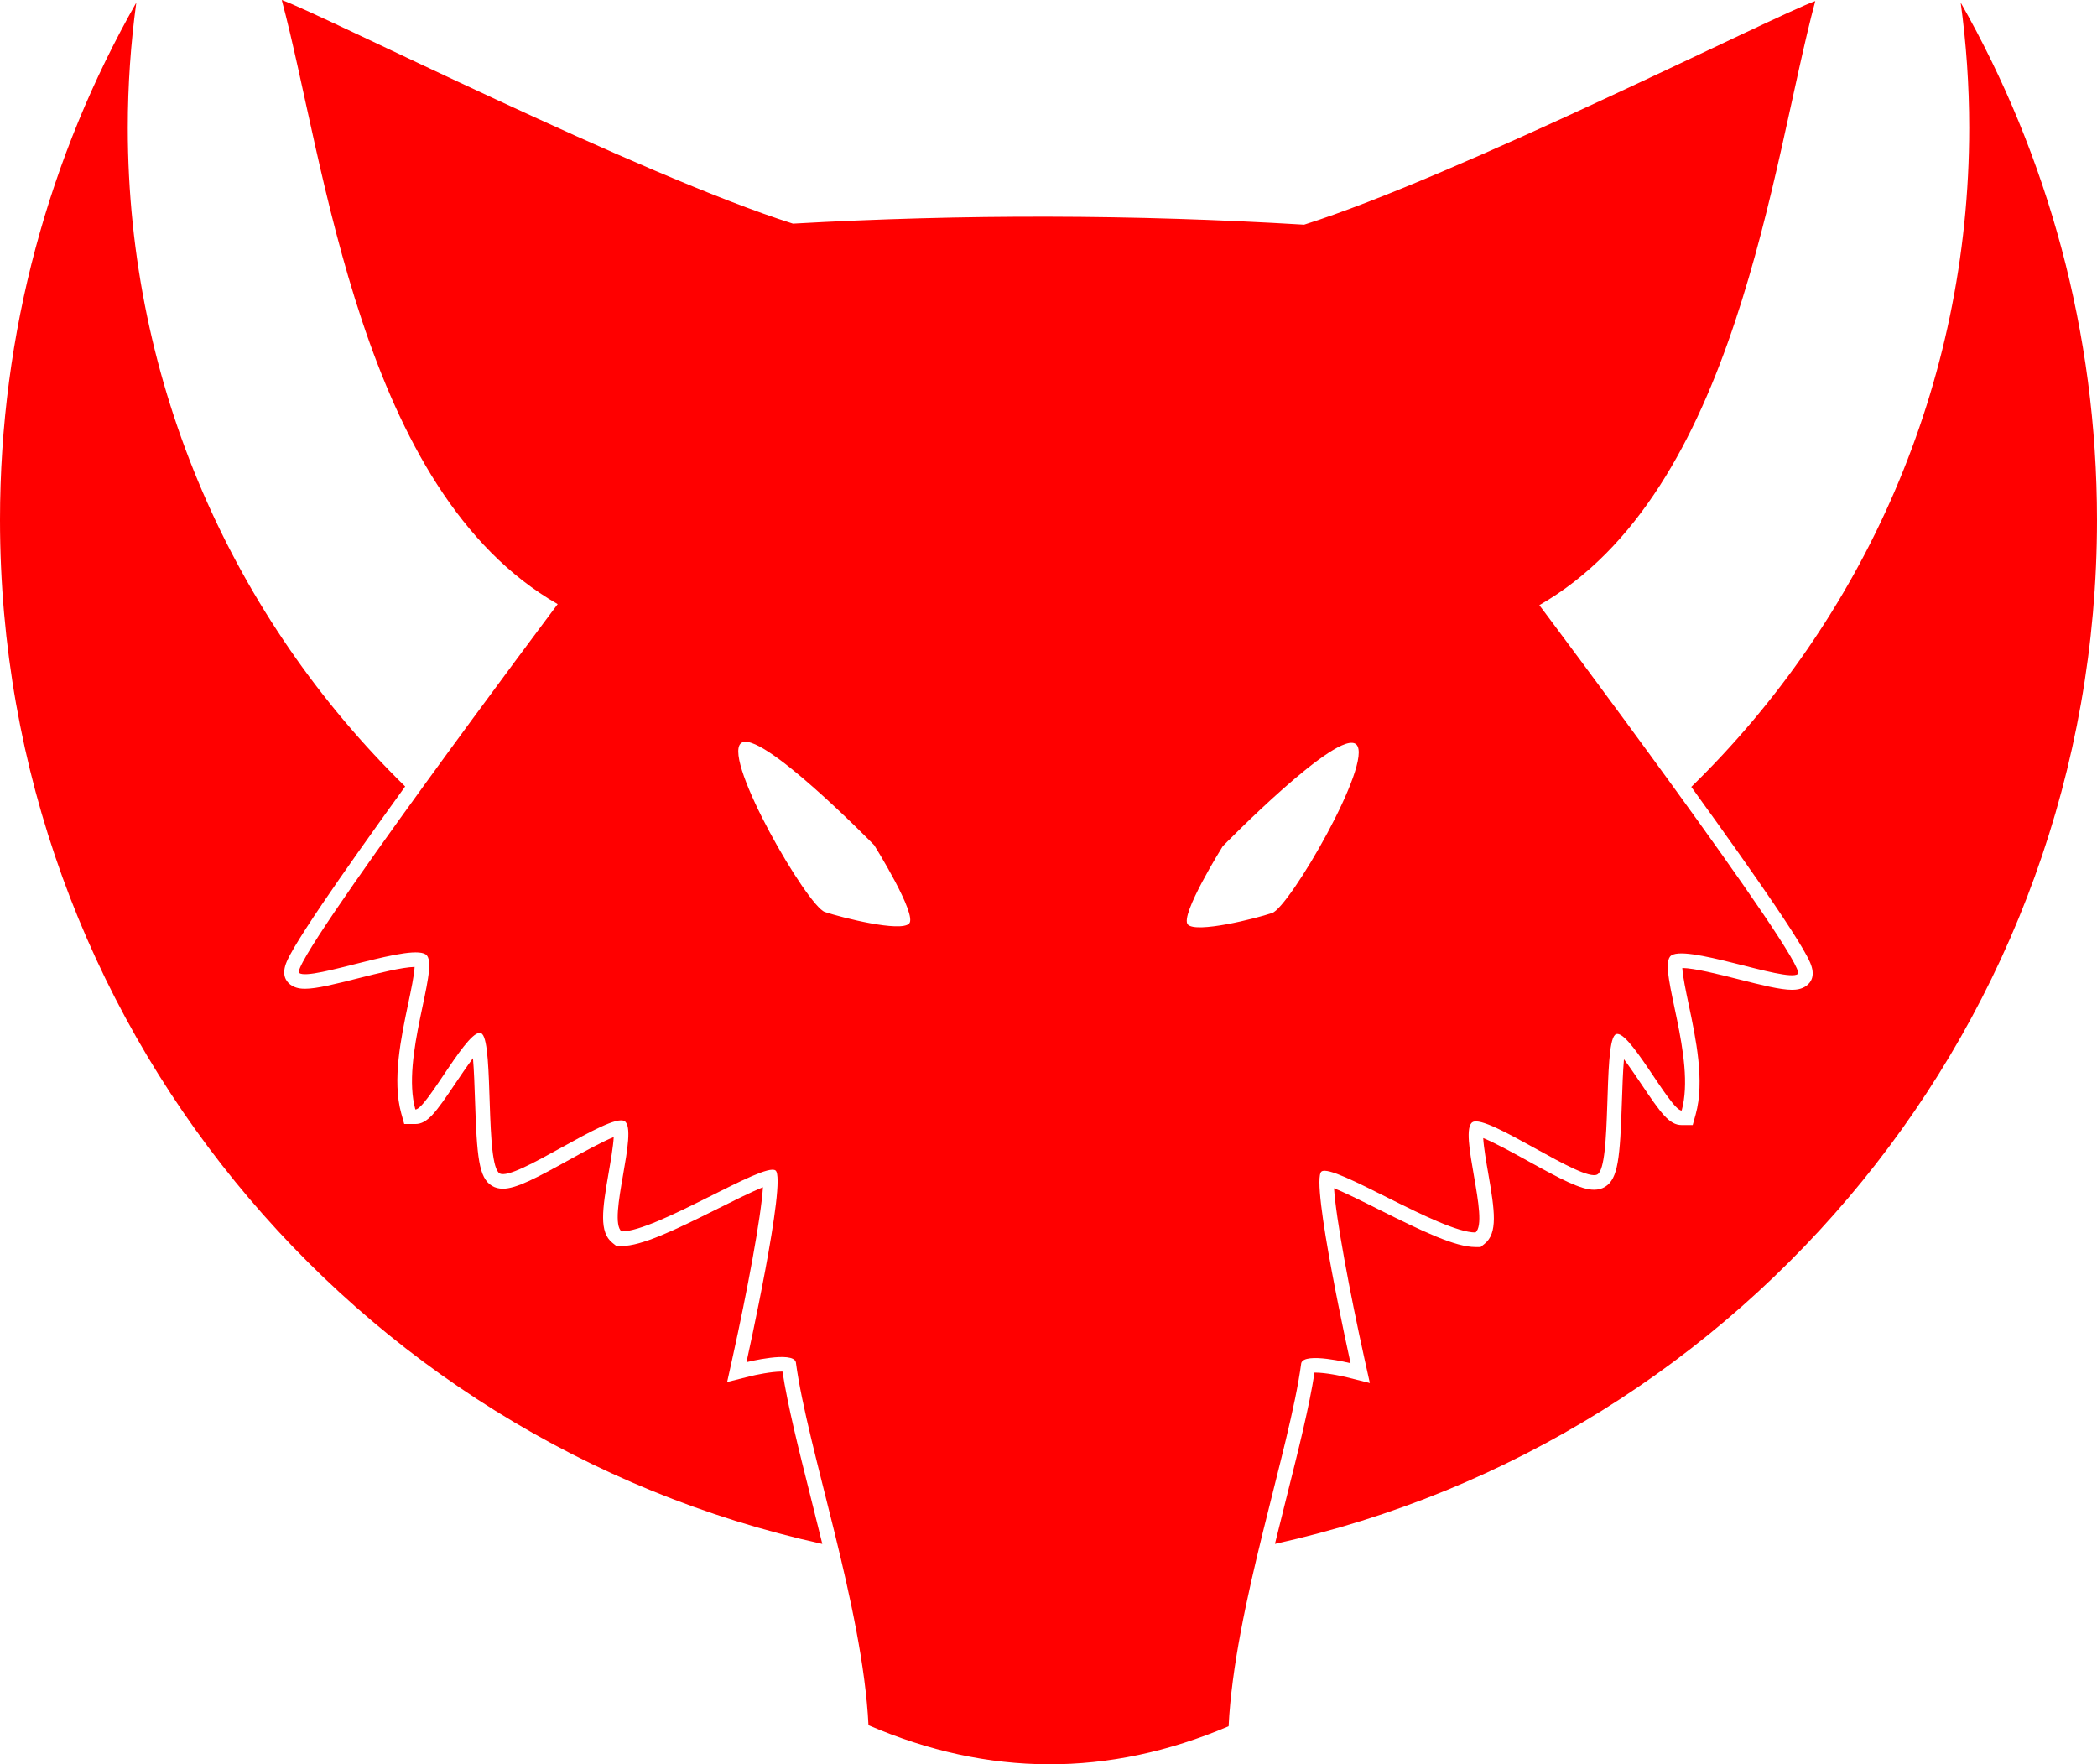
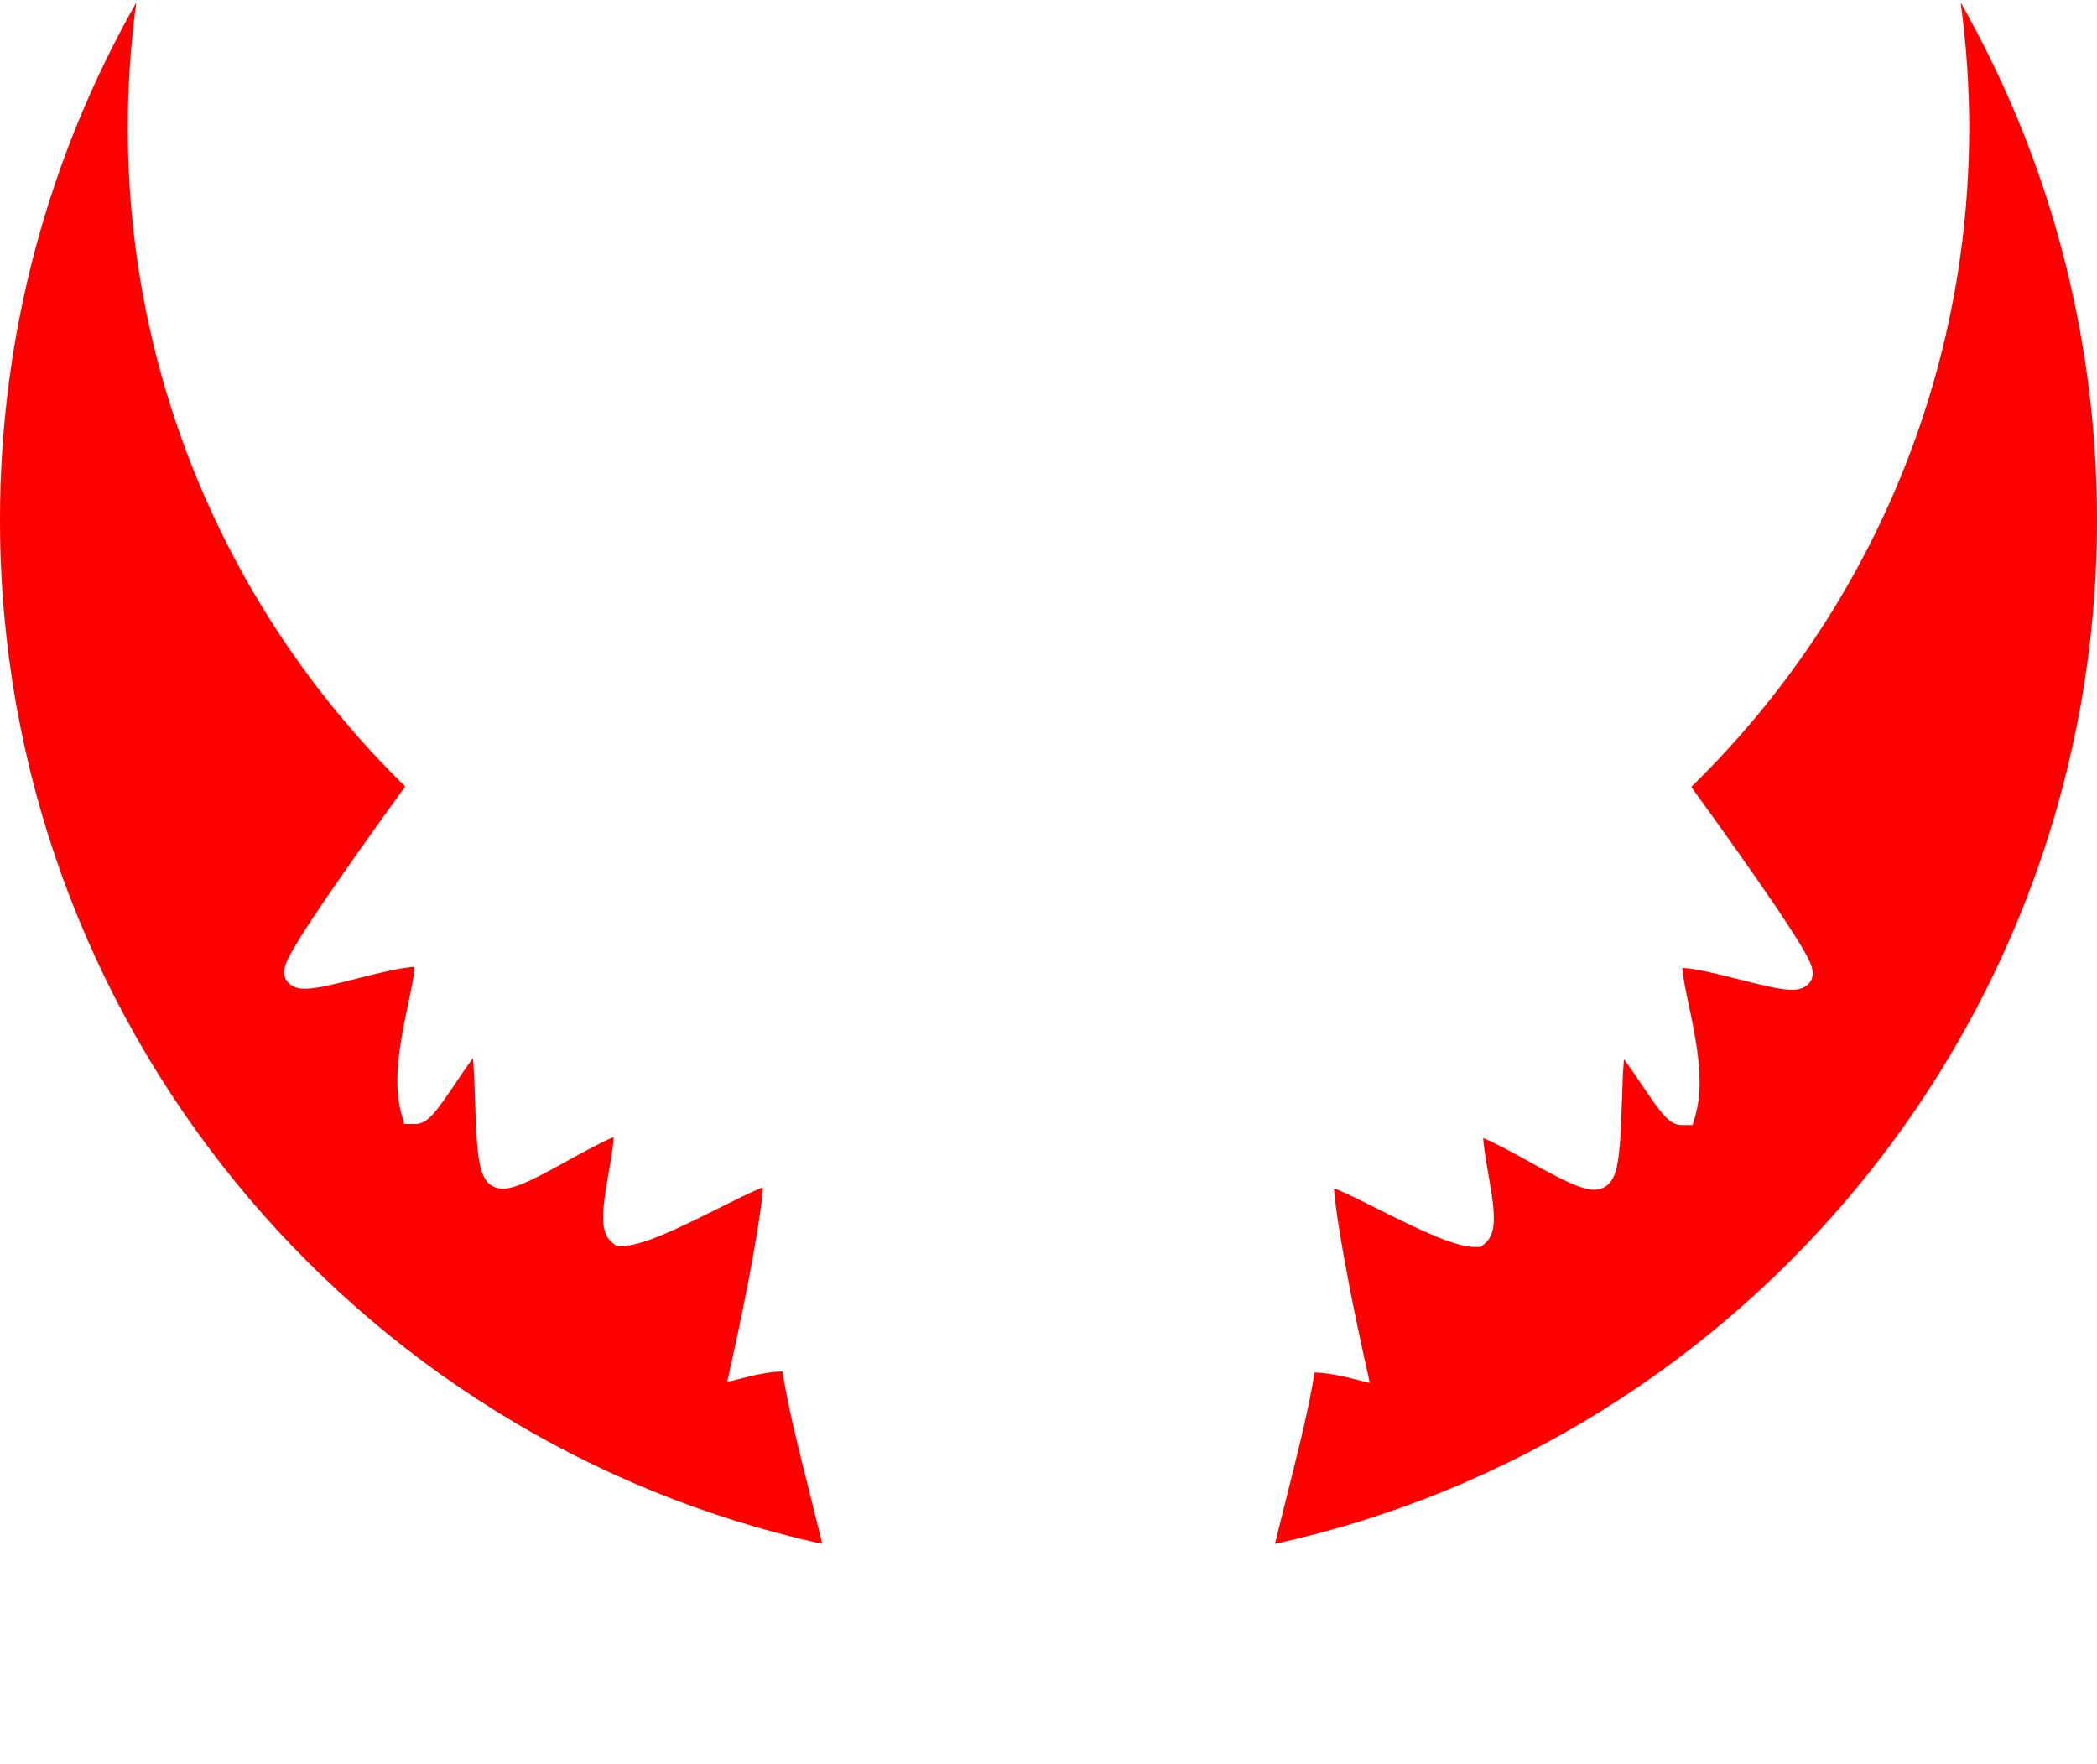
<svg xmlns="http://www.w3.org/2000/svg" xmlns:ns1="http://sodipodi.sourceforge.net/DTD/sodipodi-0.dtd" xmlns:ns2="http://www.inkscape.org/namespaces/inkscape" version="1.1" id="Layer_4_copy" x="0px" y="0px" viewBox="0 0 948 797.592" xml:space="preserve" ns1:docname="luna-wolves-symbol.svg" width="948" height="797.592" ns2:version="0.92.3 (2405546, 2018-03-11)">
  <ns1:namedview pagecolor="#ffffff" bordercolor="#666666" borderopacity="1" objecttolerance="10" gridtolerance="10" guidetolerance="10" ns2:pageopacity="0" ns2:pageshadow="2" ns2:window-width="640" ns2:window-height="480" id="namedview16" showgrid="false" ns2:zoom="0.236" ns2:cx="482" ns2:cy="434.45205" ns2:window-x="0" ns2:window-y="0" ns2:window-maximized="0" ns2:current-layer="Layer_4_copy" />
  <g style="fill:#ff0000" id="g13" transform="translate(-18,-136.86)">
    <g id="g11">
-       <path d="m 628.55,753.13 c 0,0 -18.38,-82.72 -13.13,-86.66 5.25,-3.94 53.83,27.57 69.59,27.57 6.57,-5.25 -7.88,-45.96 -1.31,-49.89 6.57,-3.94 49.89,27.57 56.46,23.63 6.57,-3.94 2.63,-57.77 7.88,-63.02 5.25,-5.25 24.95,34.14 30.2,34.14 6.57,-23.63 -10.5,-63.02 -5.25,-69.59 5.25,-6.57 52.52,11.82 57.77,7.88 5.25,-3.94 -116.86,-166.75 -116.86,-166.75 89.29,-51.21 105.04,-199.58 124.74,-273.11 -18.38,6.57 -162.19,79.33 -231.09,101.1 -77.03,-4.65 -154.06,-4.81 -231.09,-0.47 -68.9,-21.77 -212.71,-94.54 -231.09,-101.1 19.7,73.53 35.45,221.9 124.74,273.11 0,0 -122.11,162.81 -116.86,166.75 5.25,3.94 52.52,-14.44 57.77,-7.88 5.25,6.57 -11.82,45.96 -5.25,69.59 5.25,0 24.95,-39.39 30.2,-34.14 5.25,5.25 1.31,59.09 7.88,63.02 6.57,3.94 49.89,-27.57 56.46,-23.63 6.57,3.94 -7.88,44.64 -1.31,49.89 15.76,0 64.34,-31.51 69.59,-27.57 5.25,3.94 -13.13,86.66 -13.13,86.66 0,0 21.01,-5.25 22.32,0 5.25,39.39 30.2,110.29 32.83,164.13 54.27,23.39 108.54,23.55 162.81,0.47 2.63,-53.83 27.57,-124.74 32.83,-164.13 1.3,-5.25 22.3,0 22.3,0 z M 428.98,554.4 c -3.94,3.94 -30.2,-2.63 -38.08,-5.25 -7.88,-2.63 -45.96,-68.28 -38.08,-76.16 7.88,-7.88 60.4,45.96 60.4,45.96 0,0 19.69,31.51 15.76,35.45 z m 164.12,-4.79 c -7.88,2.63 -34.14,9.19 -38.08,5.25 -3.94,-3.94 15.76,-35.45 15.76,-35.45 0,0 52.52,-53.83 60.4,-45.96 7.88,7.87 -30.2,73.53 -38.08,76.16 z" id="path3" ns2:connector-curvature="0" />
      <path d="m 904.38,138.03 c 2.52,18.51 3.85,37.4 3.85,56.6 0,116.81 -48.14,222.36 -125.64,297.96 15.97,22.08 28.6,39.96 37.56,53.2 5.7,8.42 10,15.08 12.75,19.78 1.61,2.73 2.73,4.86 3.44,6.51 2.45,5.71 0.46,8.79 -1.64,10.37 -2.24,1.68 -4.86,1.87 -6.63,1.87 -5.28,0 -13.88,-2.17 -23.84,-4.69 -9.38,-2.37 -19.99,-5.05 -25.7,-5.18 0.18,3.73 1.7,10.9 2.86,16.41 3.27,15.51 7.35,34.81 3.18,49.8 l -1.34,4.81 h -4.99 c -5.57,0 -9.36,-5.31 -18.16,-18.4 -2.08,-3.09 -5.2,-7.73 -7.93,-11.35 -0.48,5.54 -0.72,13.01 -0.91,18.69 -0.86,26 -1.69,35.42 -7.7,39.02 -1.41,0.85 -3.06,1.28 -4.91,1.28 -6.08,0 -15.32,-4.93 -29.88,-12.98 -5.93,-3.28 -15,-8.29 -20.23,-10.38 0.24,4.31 1.45,11.26 2.26,15.88 2.99,17.17 4.38,27.12 -1.66,31.95 l -1.8,1.44 h -2.3 c -9.09,0 -23.84,-7.03 -43.69,-16.97 -6.61,-3.31 -15,-7.51 -20.25,-9.61 0.8,13.17 7.13,47.26 13.89,77.68 l 2.3,10.36 -10.3,-2.57 c -2.39,-0.59 -9.62,-2.14 -14.36,-2.14 -0.12,0 -0.24,0 -0.35,0 -2.37,15.47 -7.31,35.1 -12.51,55.81 -1.77,7.05 -3.59,14.29 -5.38,21.63 C 806.94,788 966,598.52 966,371.89 966,286.84 943.6,207.04 904.38,138.03 Z" id="path5" ns2:connector-curvature="0" />
-       <path d="m 245.44,667.65 c -0.22,0 -0.41,-0.02 -0.6,-0.05 0.17,0.02 0.34,0.05 0.54,0.05 0.01,0.01 0.04,0 0.06,0 z" id="path7" ns2:connector-curvature="0" />
+       <path d="m 245.44,667.65 z" id="path7" ns2:connector-curvature="0" />
      <path d="m 371.74,756.9 c -0.11,0 -0.23,0 -0.35,0 -4.74,0 -11.97,1.54 -14.36,2.14 l -10.31,2.58 2.3,-10.37 c 6.76,-30.41 13.09,-64.5 13.89,-77.67 -5.28,2.11 -13.66,6.31 -20.26,9.61 -19.85,9.93 -34.6,16.97 -43.69,16.97 h -2.3 l -1.8,-1.44 c -6.05,-4.84 -4.65,-14.79 -1.66,-31.95 0.8,-4.62 2.01,-11.56 2.25,-15.88 -5.25,2.09 -14.31,7.1 -20.24,10.37 -14.56,8.05 -23.79,12.98 -29.87,12.98 -1.85,0 -3.5,-0.43 -4.91,-1.28 -6.01,-3.6 -6.84,-13.02 -7.7,-39.02 -0.19,-5.67 -0.43,-13.14 -0.91,-18.69 -2.73,3.62 -5.85,8.26 -7.93,11.35 -8.8,13.09 -12.6,18.4 -18.16,18.4 h -4.99 l -1.34,-4.81 c -4.16,-14.99 -0.09,-34.29 3.18,-49.8 1.16,-5.51 2.68,-12.68 2.86,-16.41 -5.72,0.13 -16.33,2.81 -25.71,5.18 -9.96,2.51 -18.55,4.69 -23.83,4.69 -1.78,0 -4.4,-0.19 -6.63,-1.87 -2.11,-1.58 -4.1,-4.66 -1.65,-10.37 0.71,-1.64 1.83,-3.77 3.44,-6.51 2.76,-4.7 7.05,-11.35 12.75,-19.78 8.93,-13.19 21.49,-30.98 37.36,-52.93 -77.34,-75.58 -125.4,-181.05 -125.4,-297.76 0,-19.2 1.33,-38.09 3.85,-56.6 C 40.4,207.04 18,286.84 18,371.89 c 0,226.68 159.12,416.19 371.75,462.94 -1.83,-7.51 -3.69,-14.92 -5.5,-22.12 -5.2,-20.71 -10.14,-40.35 -12.51,-55.81 z" id="path9" ns2:connector-curvature="0" />
    </g>
  </g>
</svg>